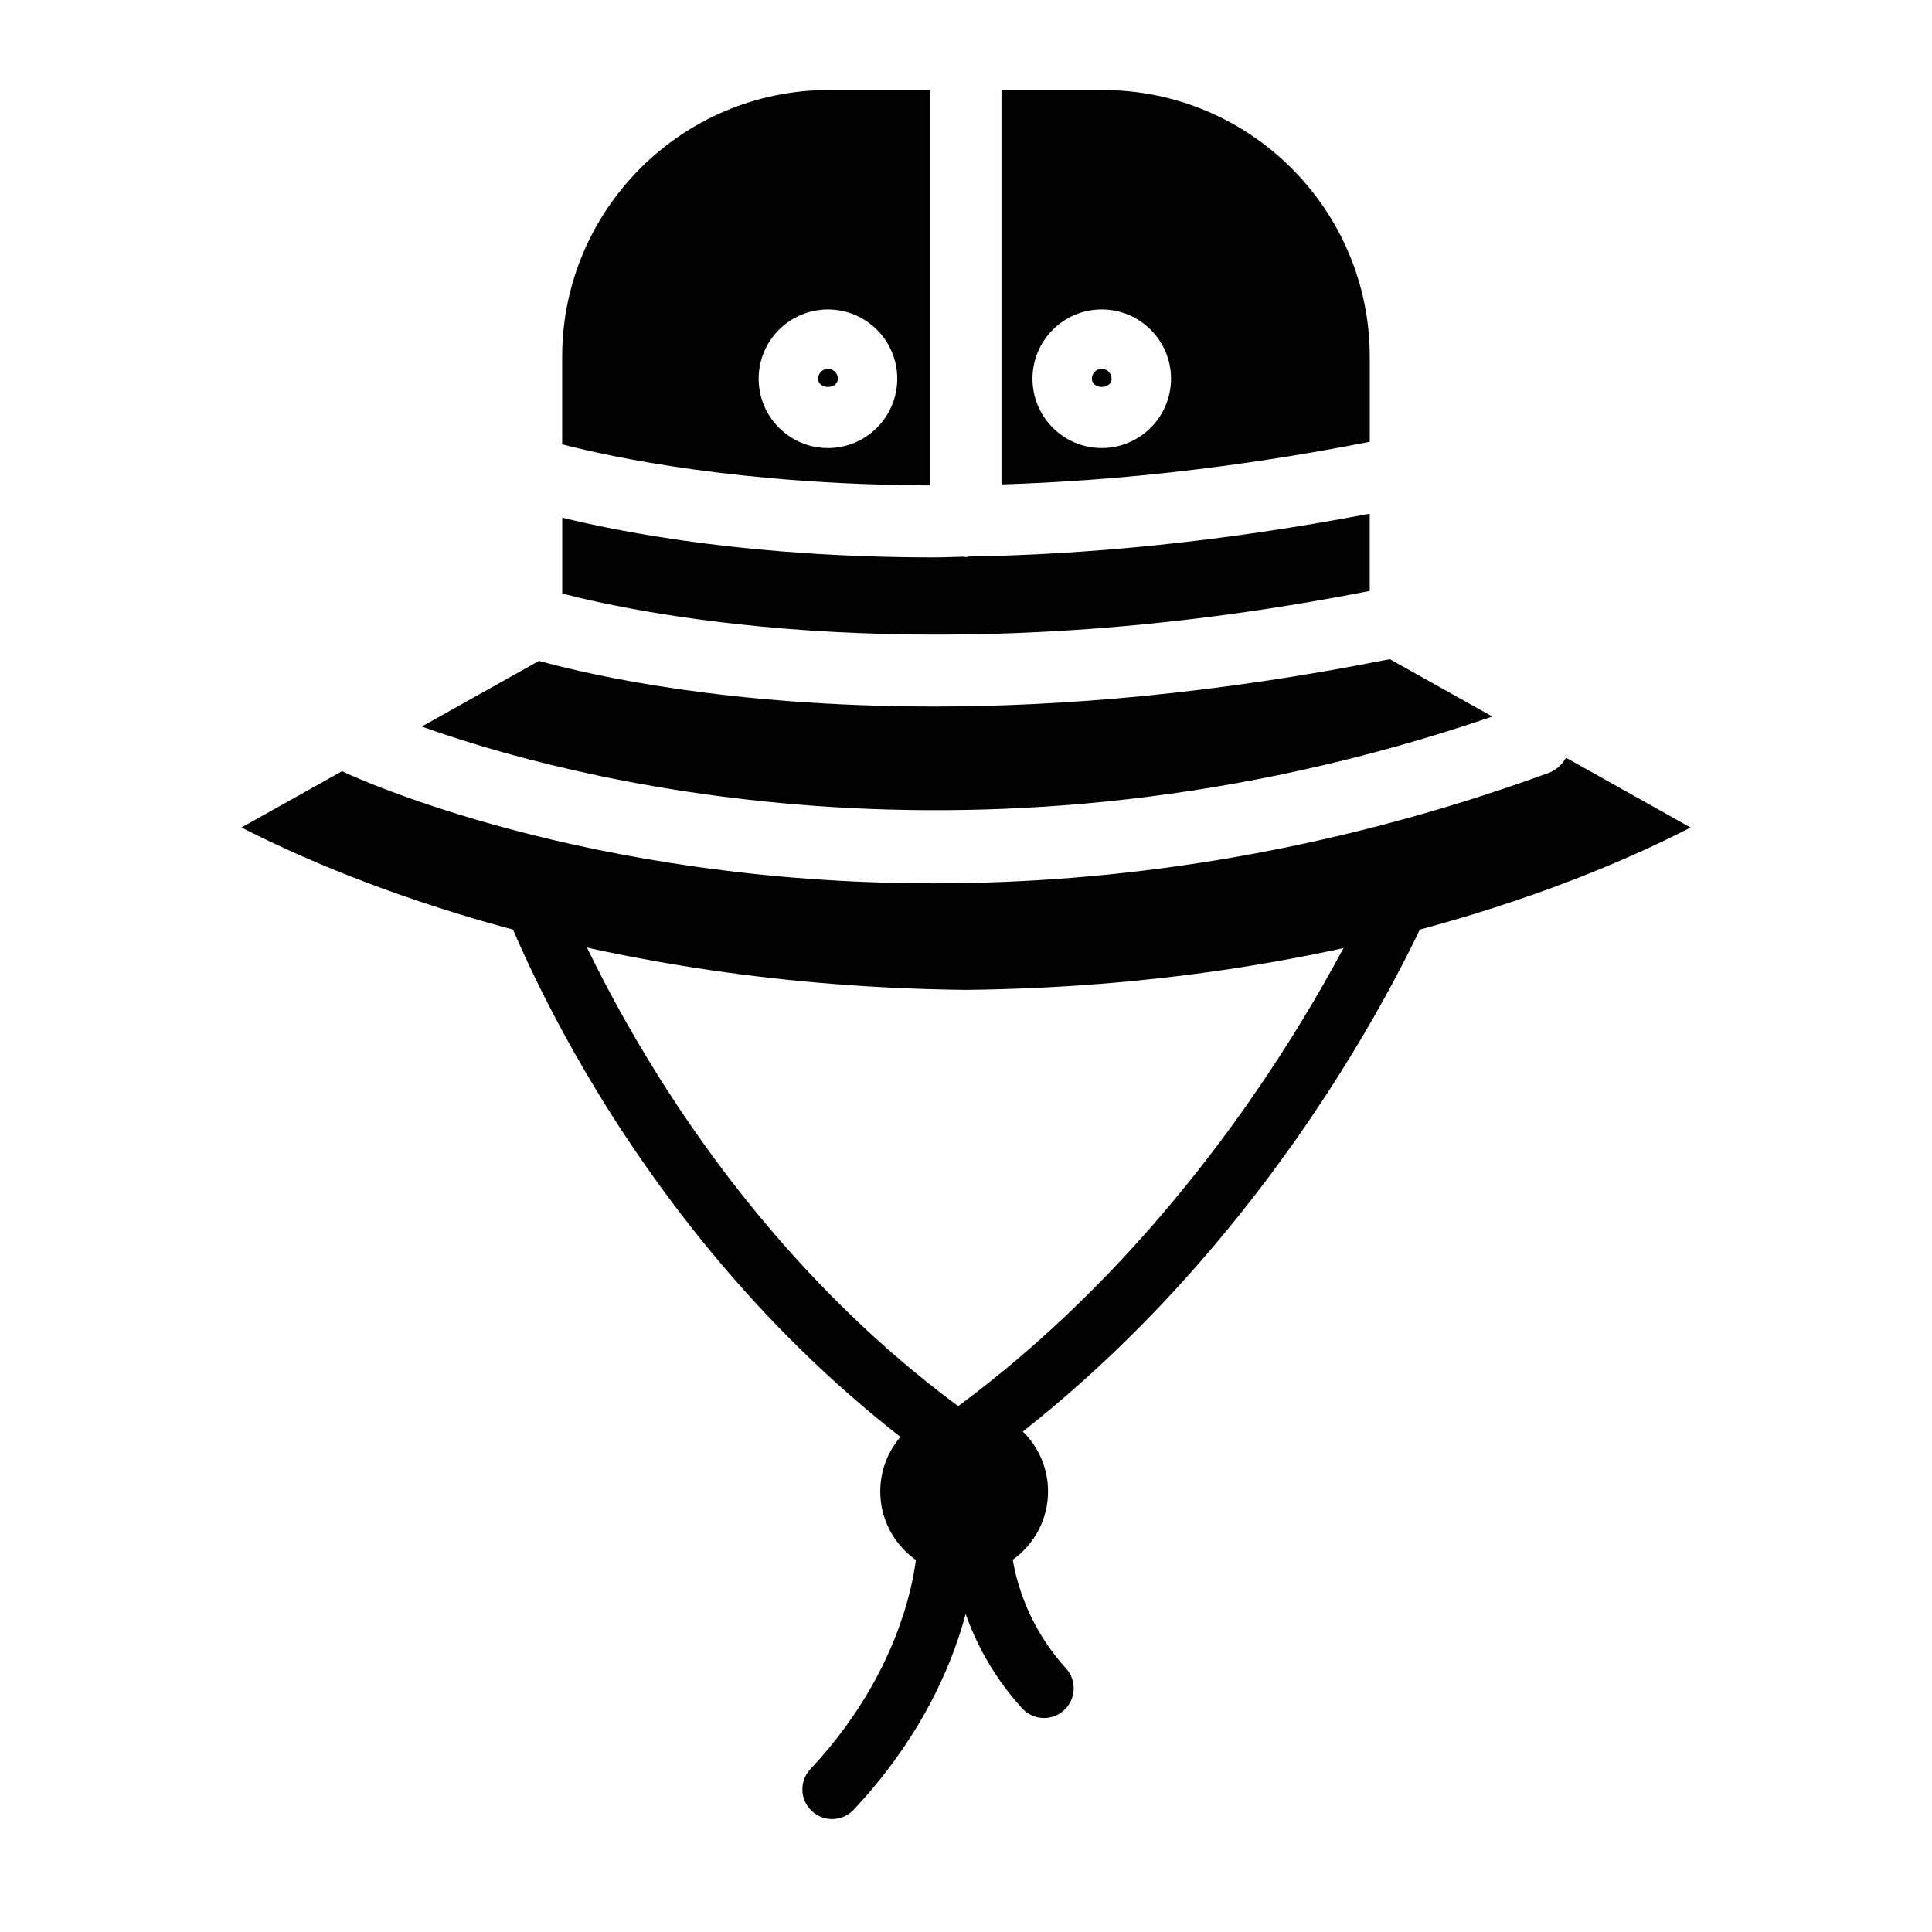
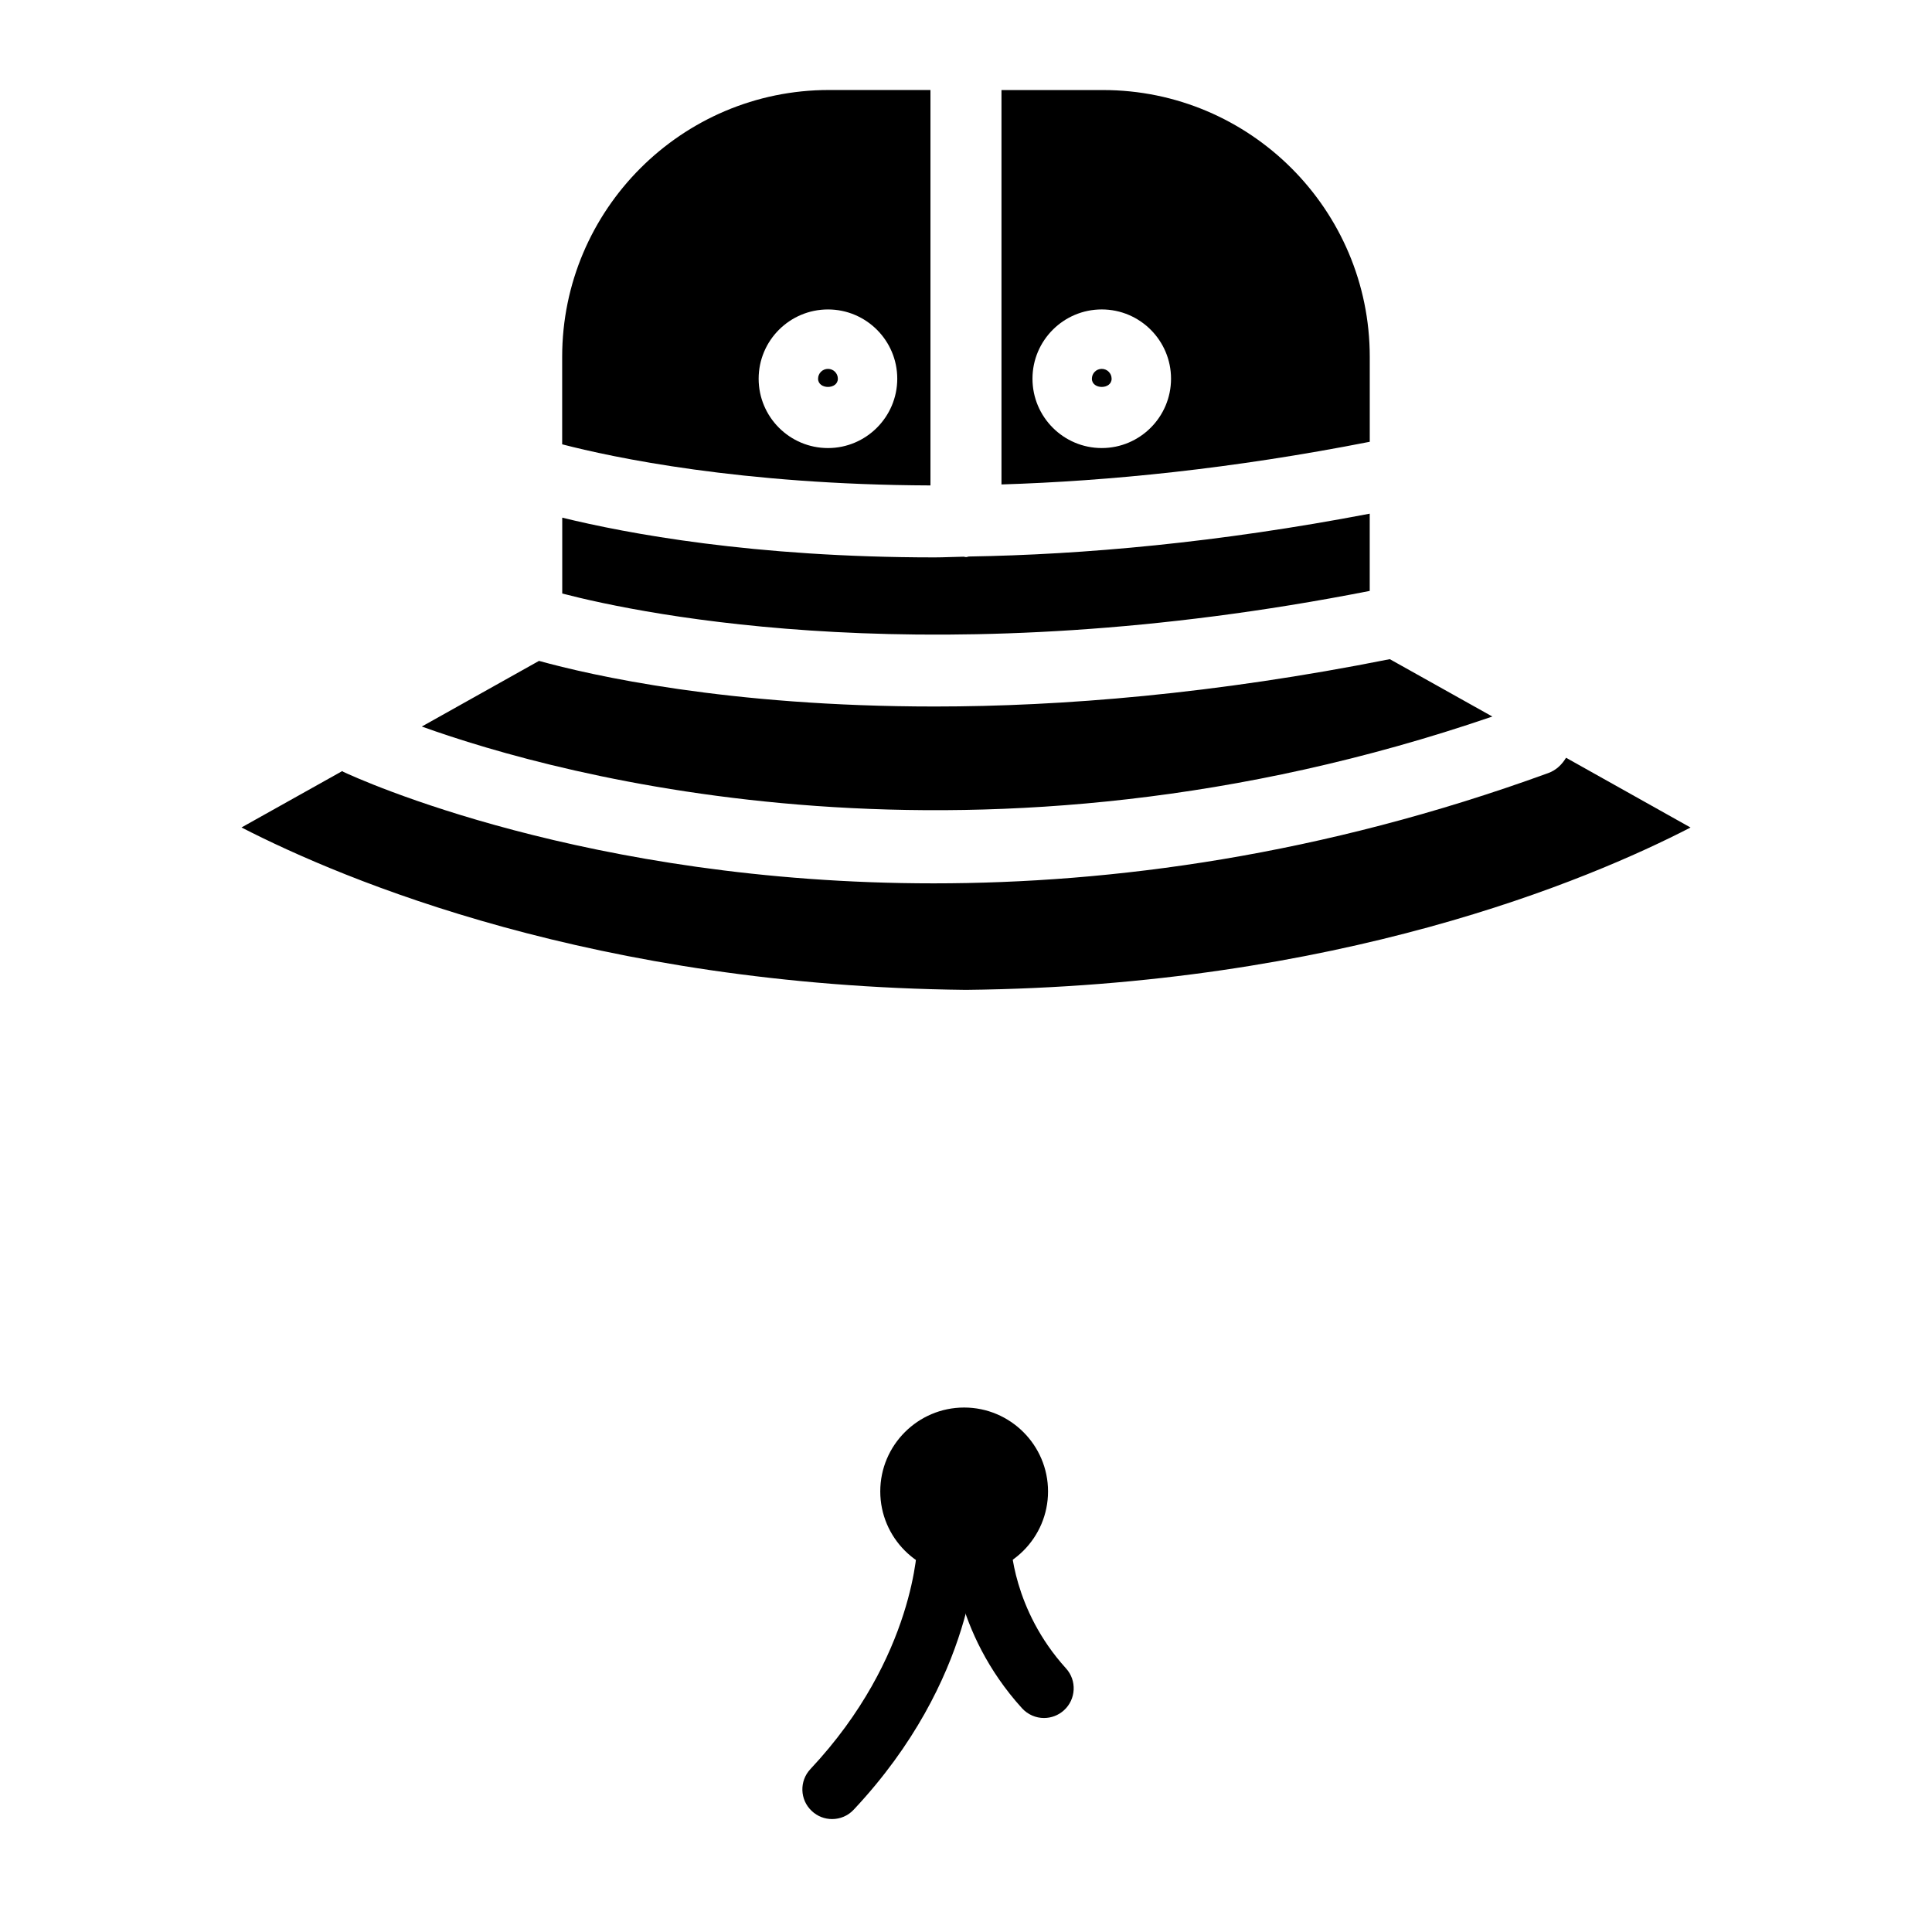
<svg xmlns="http://www.w3.org/2000/svg" fill="#000000" width="800px" height="800px" version="1.1" viewBox="144 144 512 512">
  <g>
    <path d="m507 238.57c0-38.996-31.707-70.707-70.707-70.707h-26.891v104.52c28.434-0.883 61.148-4.141 97.598-11.305zm-71.023 24.168c-10.125 0-18.359-8.234-18.359-18.375 0-10.125 8.234-18.359 18.359-18.359s18.359 8.234 18.359 18.359-8.234 18.375-18.359 18.375z" />
    <path d="m366.04 244.37c0 2.898-5.242 2.898-5.242 0 0-1.449 1.18-2.613 2.629-2.613s2.613 1.168 2.613 2.613z" />
    <path d="m438.59 244.37c0 2.898-5.227 2.898-5.227 0 0-1.449 1.164-2.613 2.613-2.613 1.449 0 2.613 1.168 2.613 2.613z" />
    <path d="m592.01 363.3c-27.176 14.027-93.504 41.957-192.03 43.027-98.195-1.07-164.73-29.031-191.98-43.043l26.703-14.941c0.109 0.062 0.172 0.156 0.285 0.203 3.762 1.777 64.426 29.551 156.42 29.551 47.199 0 102.67-7.305 162.89-29.223 2.109-0.754 3.652-2.281 4.723-4.062z" />
    <path d="m293 301.29v-20.105c16.895 4.141 50.539 10.531 98.715 10.531 2.441 0 5.18-0.156 7.699-0.188 0.188 0.016 0.359 0.109 0.582 0.109 0.27 0 0.488-0.125 0.754-0.156 30.434-0.488 66.062-3.668 106.24-11.352v20.469c-114.18 22.449-192.2 6.359-213.99 0.691z" />
    <path d="m255.78 336.54 31.062-17.398c13.648 3.777 49.828 12.09 104.86 12.09 33.598 0 74.266-3.305 120.61-12.547l27.176 15.207c-136 46.574-247.29 15.73-283.71 2.648z" />
    <path d="m390.58 167.85h-26.891c-38.996 0-70.707 31.723-70.707 70.707v23.191c13.258 3.449 47.262 10.707 97.598 10.895zm-27.156 94.891c-10.141 0-18.375-8.234-18.375-18.375 0-10.125 8.234-18.359 18.375-18.359 10.125 0 18.359 8.234 18.359 18.359-0.004 10.125-8.254 18.375-18.359 18.375z" />
-     <path d="m395.84 532.75c-1.605 0-3.211-0.488-4.613-1.496-83.129-60.109-114.63-148.89-115.94-152.64-1.418-4.109 0.754-8.598 4.863-10.012 4.109-1.465 8.582 0.738 10.027 4.848 0.301 0.883 31.301 87.945 110.29 145.05 3.527 2.551 4.312 7.477 1.762 10.988-1.539 2.121-3.949 3.258-6.387 3.258z" />
-     <path d="m400 532.75c-2.426 0-4.848-1.133-6.375-3.258-2.551-3.527-1.746-8.438 1.762-10.988 79.16-57.246 115.04-144.53 115.39-145.39 1.637-4.062 6.266-5.984 10.234-4.359 4.031 1.637 6 6.219 4.359 10.234-1.512 3.731-37.801 92.293-120.77 152.29-1.383 0.984-2.988 1.473-4.594 1.473z" />
    <path d="m399.51 517.01c-12.25 0-22.23 9.98-22.23 22.23s9.98 22.23 22.23 22.23 22.23-9.98 22.23-22.23-9.984-22.23-22.23-22.23z" />
    <path d="m364.51 626.07c-1.938 0-3.871-0.707-5.383-2.141-3.18-2.961-3.336-7.949-0.348-11.117 27.914-29.773 28.355-59.688 28.355-59.984 0.016-4.328 3.543-7.871 7.856-7.871h0.016c4.328 0 7.84 3.481 7.871 7.809 0.016 1.465-0.172 36.227-32.621 70.801-1.543 1.672-3.652 2.504-5.746 2.504z" />
    <path d="m420.67 599.29c-2.141 0-4.266-0.883-5.824-2.582-18.484-20.371-18.703-42.934-18.703-43.879 0-4.344 3.527-7.871 7.871-7.871 4.328 0 7.856 3.512 7.871 7.824 0 0.316 0.41 17.695 14.609 33.348 2.93 3.211 2.676 8.203-0.535 11.117-1.512 1.367-3.402 2.043-5.289 2.043zm-8.785-46.461h0.156z" />
  </g>
</svg>